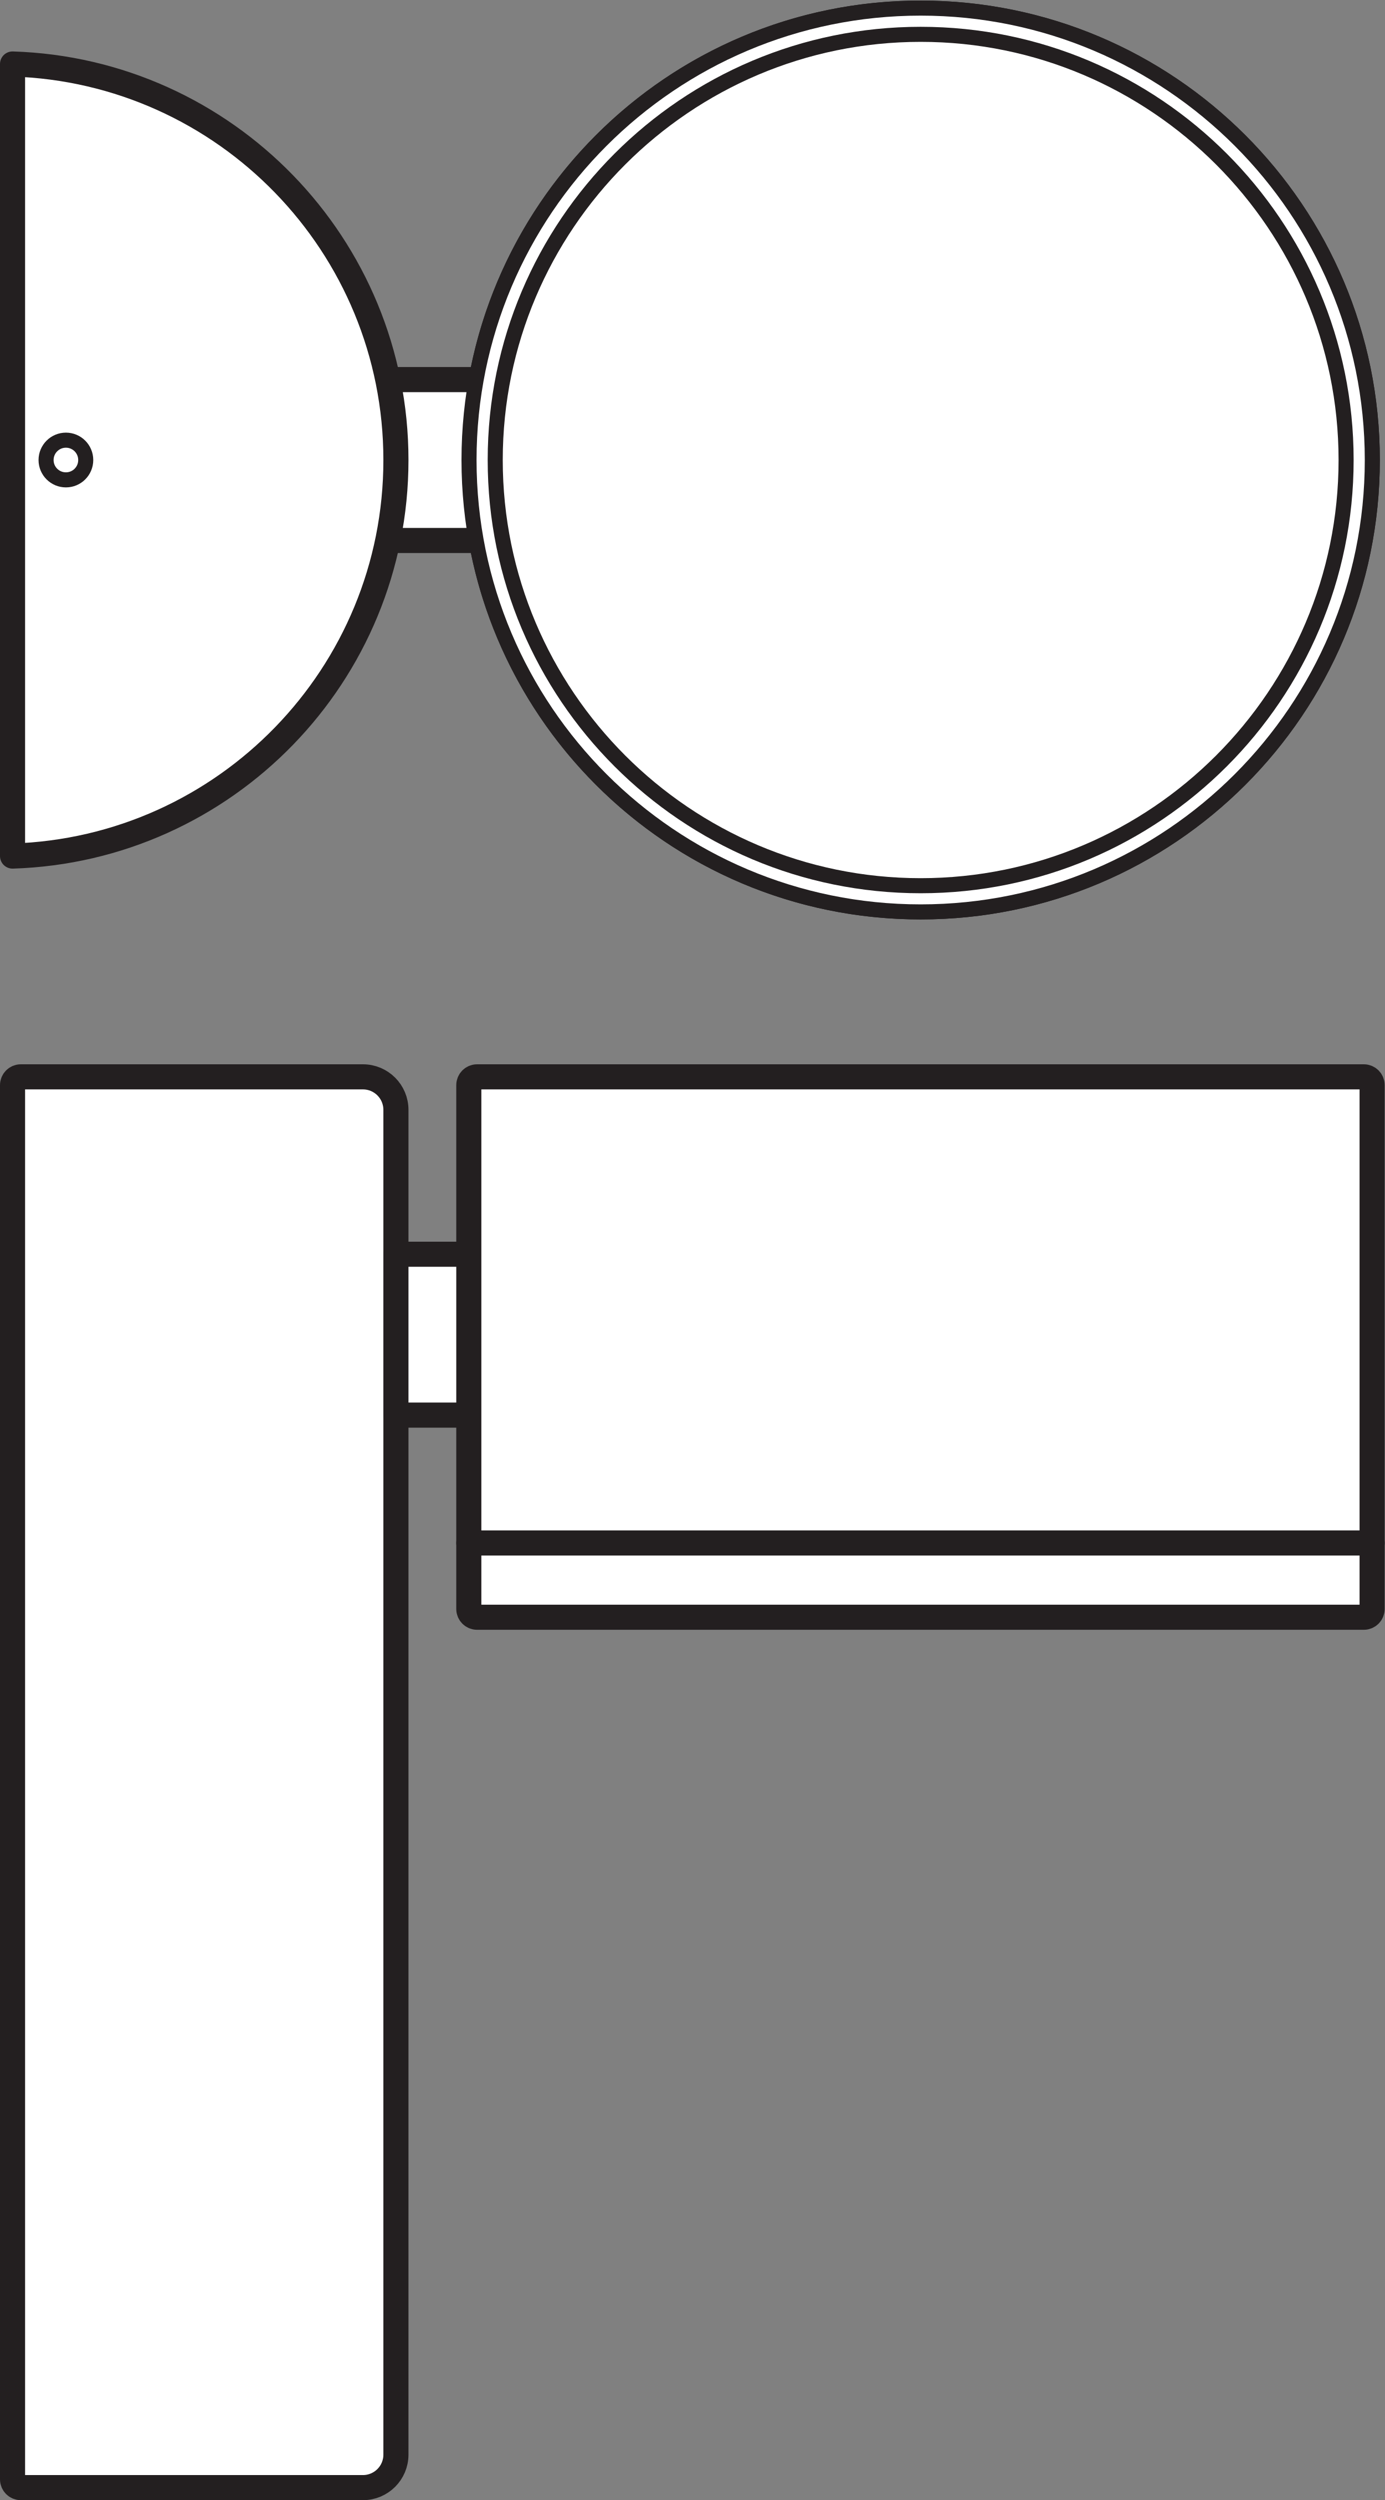
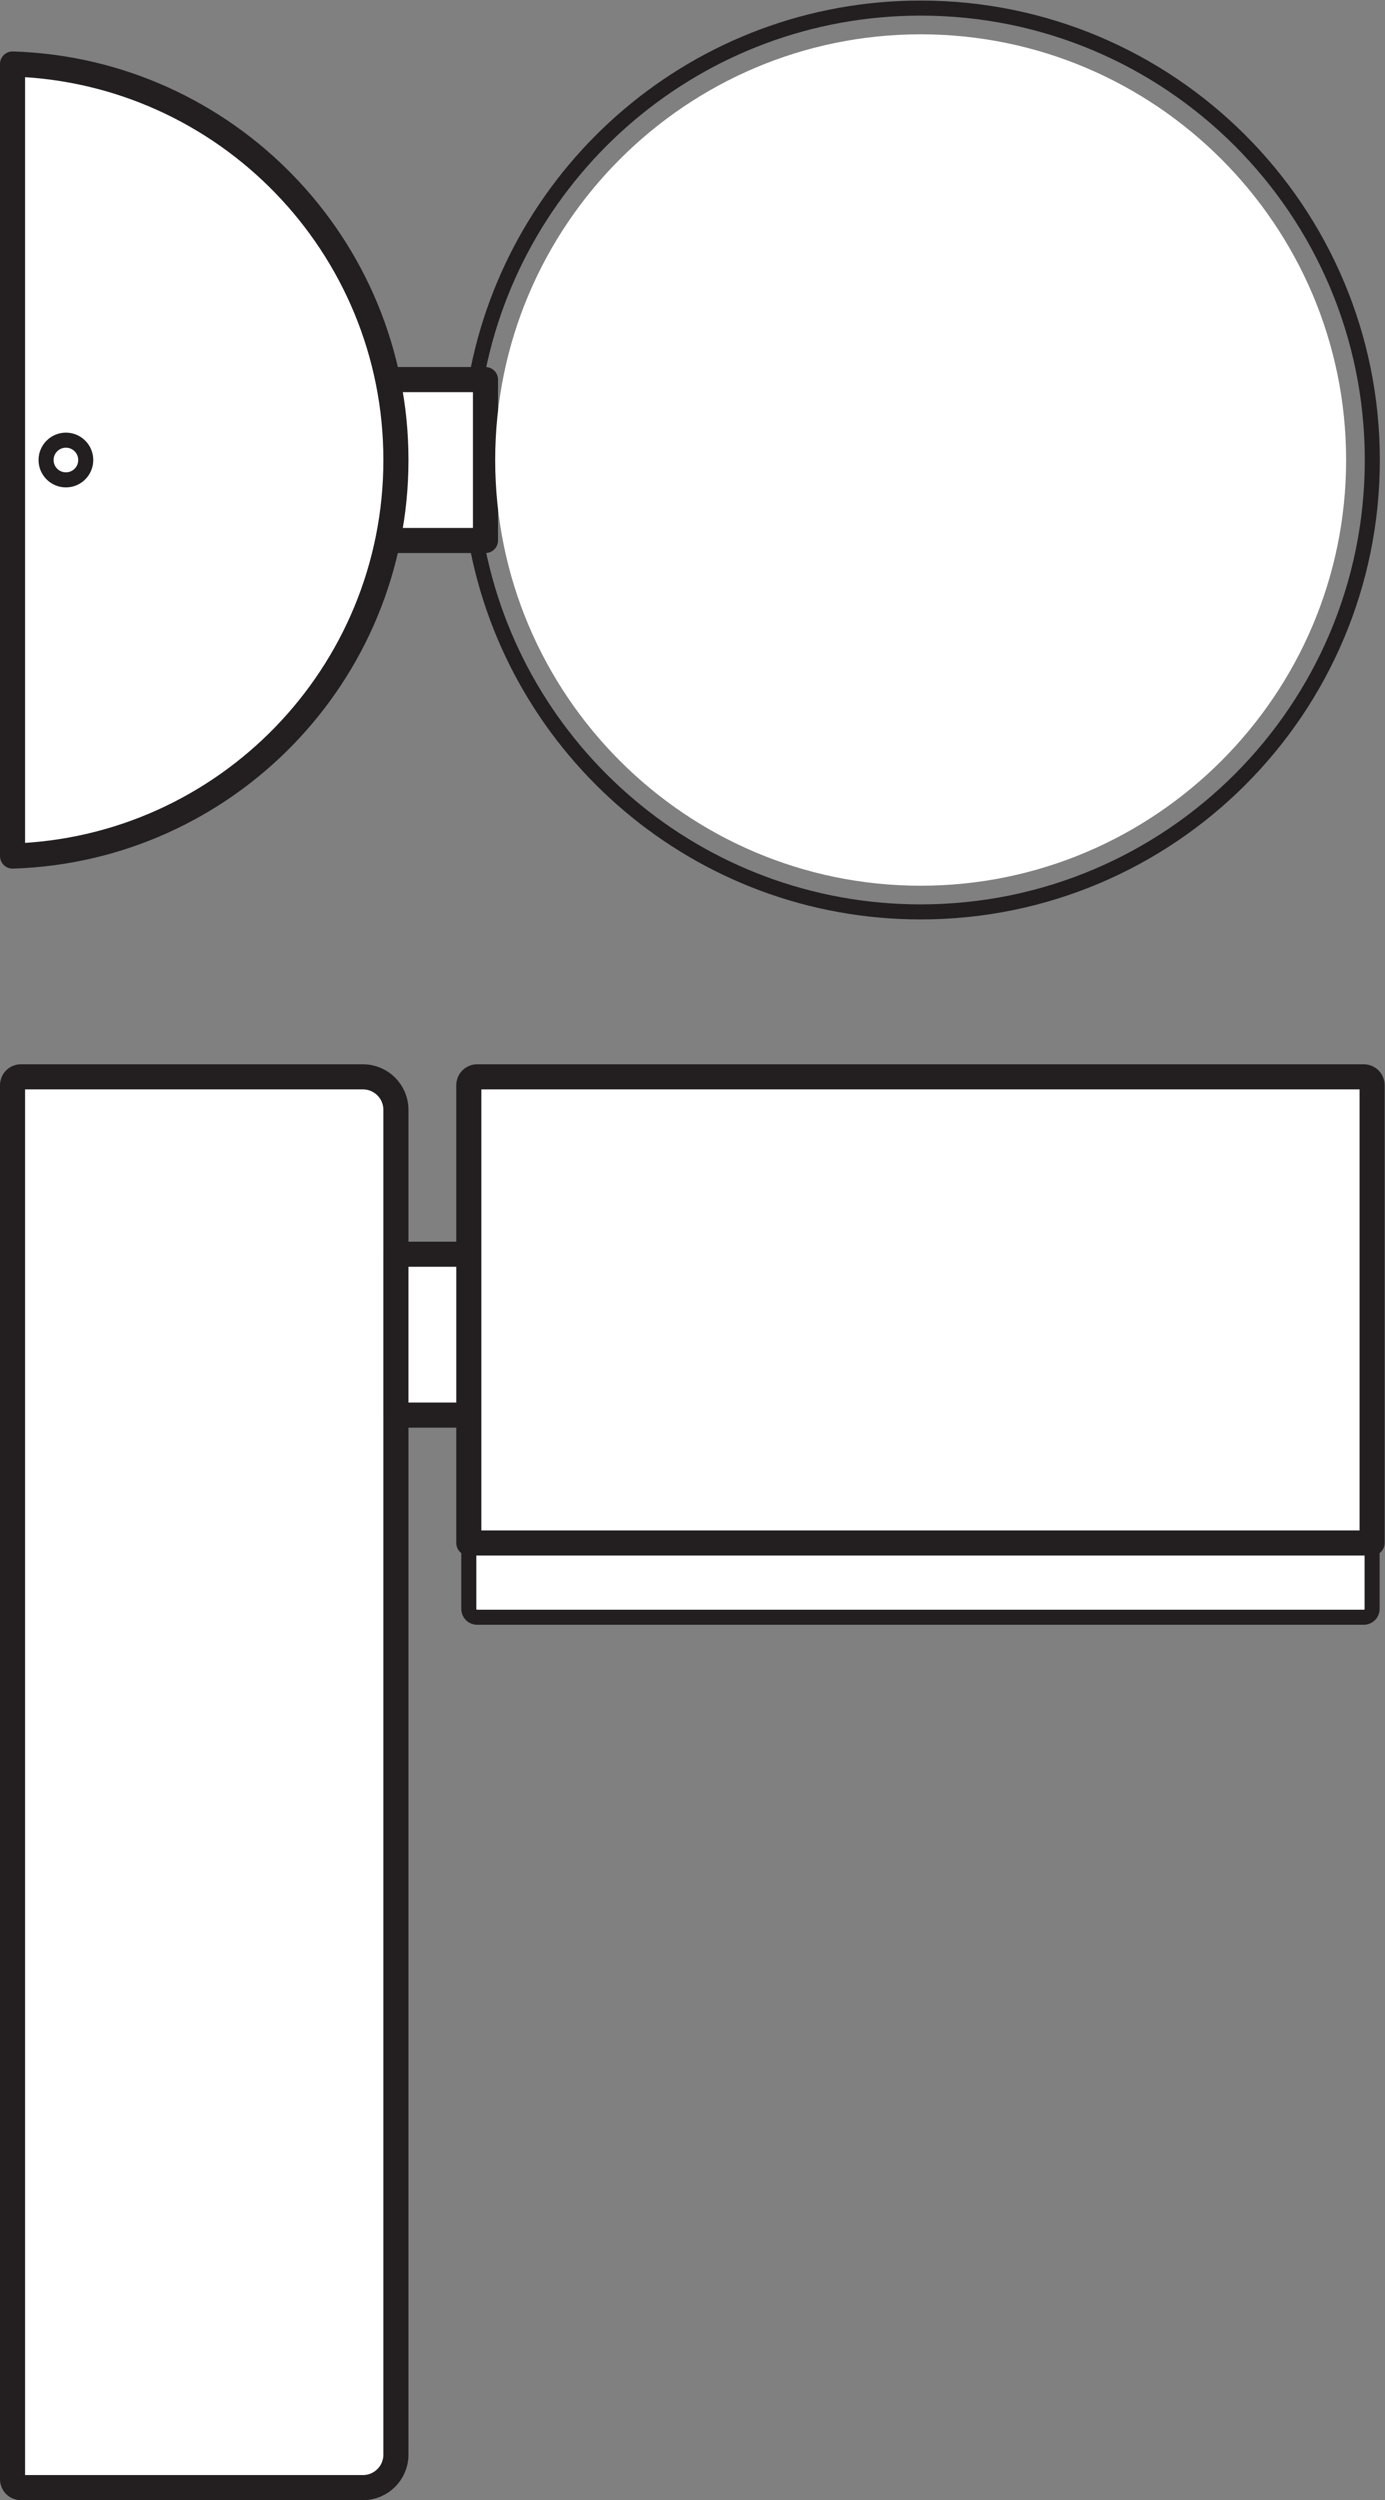
<svg xmlns="http://www.w3.org/2000/svg" viewBox="0 0 52.147 94.08" height="94.08" width="52.147" xml:space="preserve" id="svg2" version="1.1">
  <rect x="0" y="0" width="52.147" height="94.08" fill="#808080" stroke="none" />
  <defs id="defs6" />
  <g transform="matrix(1.333,0,0,-1.333,0,94.08)" id="g10">
    <g transform="scale(0.1)" id="g12">
      <path id="path14" style="fill:#ffffff;fill-opacity:1;fill-rule:nonzero;stroke:none" d="m 132.418,399.457 c 0,1.289 1.043,2.336 2.324,2.336 h 250.492 c 1.286,0 2.325,-1.047 2.325,-2.336 V 270.203 251.578 c 0,-1.289 -1.039,-2.332 -2.325,-2.332 H 134.742 c -1.281,0 -2.324,1.043 -2.324,2.332 v 18.625 36.102 H 111.832 V 12.859 c 0,-5.141 -4.168,-9.313 -9.316,-9.313 H 5.875 c -1.289,0 -2.332,1.043 -2.332,2.332 V 399.457 c 0,1.289 1.043,2.336 2.332,2.336 h 96.641 c 5.148,0 9.316,-4.172 9.316,-9.324 v -40.75 h 20.586 v 47.738" />
      <path id="path16" style="fill:none;stroke:#231f20;stroke-width:4.25;stroke-linecap:round;stroke-linejoin:round;stroke-miterlimit:3.864;stroke-dasharray:none;stroke-opacity:1" d="m 132.418,399.457 c 0,1.289 1.043,2.336 2.324,2.336 h 250.492 c 1.286,0 2.325,-1.047 2.325,-2.336 V 270.203 251.578 c 0,-1.289 -1.039,-2.332 -2.325,-2.332 H 134.742 c -1.281,0 -2.324,1.043 -2.324,2.332 v 18.625 36.102 H 111.832 V 12.859 c 0,-5.141 -4.168,-9.313 -9.316,-9.313 H 5.875 c -1.289,0 -2.332,1.043 -2.332,2.332 V 399.457 c 0,1.289 1.043,2.336 2.332,2.336 h 96.641 c 5.148,0 9.316,-4.172 9.316,-9.324 v -40.75 h 20.586 z" />
      <path id="path18" style="fill:#ffffff;fill-opacity:1;fill-rule:evenodd;stroke:none" d="m 3.543,399.457 c 0,1.289 1.043,2.336 2.332,2.336 h 96.641 c 5.148,0 9.316,-4.172 9.316,-9.324 V 12.859 c 0,-5.141 -4.168,-9.313 -9.316,-9.313 H 5.875 c -1.289,0 -2.332,1.043 -2.332,2.332 V 399.457" />
      <path id="path20" style="fill:none;stroke:#231f20;stroke-width:7.087;stroke-linecap:round;stroke-linejoin:round;stroke-miterlimit:3.864;stroke-dasharray:none;stroke-opacity:1" d="m 3.543,399.457 c 0,1.289 1.043,2.336 2.332,2.336 h 96.641 c 5.148,0 9.316,-4.172 9.316,-9.324 V 12.859 c 0,-5.141 -4.168,-9.313 -9.316,-9.313 H 5.875 c -1.289,0 -2.332,1.043 -2.332,2.332 z" />
      <path id="path22" style="fill:#ffffff;fill-opacity:1;fill-rule:evenodd;stroke:none" d="m 111.832,351.719 h 62.875 v -45.414 h -62.875 v 45.414" />
      <path id="path24" style="fill:none;stroke:#231f20;stroke-width:7.087;stroke-linecap:round;stroke-linejoin:round;stroke-miterlimit:3.864;stroke-dasharray:none;stroke-opacity:1" d="m 111.832,351.719 h 62.875 v -45.414 h -62.875 z" />
      <path id="path26" style="fill:#ffffff;fill-opacity:1;fill-rule:evenodd;stroke:none" d="m 132.418,399.457 c 0,1.289 1.043,2.336 2.324,2.336 h 250.492 c 1.286,0 2.325,-1.047 2.325,-2.336 V 270.203 H 132.418 v 129.254" />
      <path id="path28" style="fill:none;stroke:#231f20;stroke-width:7.087;stroke-linecap:round;stroke-linejoin:round;stroke-miterlimit:3.864;stroke-dasharray:none;stroke-opacity:1" d="m 132.418,399.457 c 0,1.289 1.043,2.336 2.324,2.336 h 250.492 c 1.286,0 2.325,-1.047 2.325,-2.336 V 270.203 H 132.418 Z" />
-       <path id="path30" style="fill:#ffffff;fill-opacity:1;fill-rule:evenodd;stroke:none" d="m 387.559,251.578 c 0,-1.289 -1.039,-2.332 -2.325,-2.332 H 134.742 c -1.281,0 -2.324,1.043 -2.324,2.332 v 18.625 h 255.141 v -18.625" />
-       <path id="path32" style="fill:none;stroke:#231f20;stroke-width:7.087;stroke-linecap:round;stroke-linejoin:round;stroke-miterlimit:3.864;stroke-dasharray:none;stroke-opacity:1" d="m 387.559,251.578 c 0,-1.289 -1.039,-2.332 -2.325,-2.332 H 134.742 c -1.281,0 -2.324,1.043 -2.324,2.332 v 18.625 h 255.141 z" />
-       <path id="path34" style="fill:#ffffff;fill-opacity:1;fill-rule:nonzero;stroke:none" d="M 3.543,687.711 C 55.941,686.074 99.269,648.387 109.527,598.621 h 24.961 c 10.707,59.629 62.848,104.871 125.555,104.871 70.453,0 127.574,-57.121 127.574,-127.574 0,-70.465 -57.121,-127.563 -127.574,-127.563 -62.707,0 -114.848,45.235 -125.555,104.852 H 109.527 C 99.269,503.441 55.941,465.762 3.543,464.117 v 223.594" />
      <path id="path36" style="fill:none;stroke:#231f20;stroke-width:4.25;stroke-linecap:round;stroke-linejoin:round;stroke-miterlimit:3.864;stroke-dasharray:none;stroke-opacity:1" d="M 3.543,687.711 C 55.941,686.074 99.269,648.387 109.527,598.621 h 24.961 c 10.707,59.629 62.848,104.871 125.555,104.871 70.453,0 127.574,-57.121 127.574,-127.574 0,-70.465 -57.121,-127.563 -127.574,-127.563 -62.707,0 -114.848,45.235 -125.555,104.852 H 109.527 C 99.269,503.441 55.941,465.762 3.543,464.117 Z" />
      <path id="path38" style="fill:#ffffff;fill-opacity:1;fill-rule:nonzero;stroke:none" d="m 102.516,598.621 h 34.609 v -45.414 h -34.609 v 45.414" />
      <path id="path40" style="fill:none;stroke:#231f20;stroke-width:7.087;stroke-linecap:round;stroke-linejoin:round;stroke-miterlimit:3.864;stroke-dasharray:none;stroke-opacity:1" d="m 102.516,598.621 h 34.609 v -45.414 h -34.609 z" />
-       <path id="path42" style="fill:#ffffff;fill-opacity:1;fill-rule:evenodd;stroke:none" d="m 132.477,575.918 c 0,70.453 57.101,127.574 127.566,127.574 70.453,0 127.574,-57.121 127.574,-127.574 0,-70.465 -57.121,-127.563 -127.574,-127.563 -70.465,0 -127.566,57.098 -127.566,127.563" />
-       <path id="path44" style="fill:none;stroke:#231f20;stroke-width:4.252;stroke-linecap:round;stroke-linejoin:round;stroke-miterlimit:3.864;stroke-dasharray:none;stroke-opacity:1" d="m 132.477,575.918 c 0,70.453 57.101,127.574 127.566,127.574 70.453,0 127.574,-57.121 127.574,-127.574 0,-70.465 -57.121,-127.563 -127.574,-127.563 -70.465,0 -127.566,57.098 -127.566,127.563 z" />
+       <path id="path44" style="fill:none;stroke:#231f20;stroke-width:4.252;stroke-linecap:round;stroke-linejoin:round;stroke-miterlimit:3.864;stroke-dasharray:none;stroke-opacity:1" d="m 132.477,575.918 z" />
      <path id="path46" style="fill:#ffffff;fill-opacity:1;fill-rule:nonzero;stroke:none" d="M 3.543,687.711 C 63.668,685.828 111.832,636.5 111.832,575.918 111.832,515.332 63.668,466.008 3.543,464.117 v 223.594" />
      <path id="path48" style="fill:none;stroke:#231f20;stroke-width:7.087;stroke-linecap:round;stroke-linejoin:round;stroke-miterlimit:3.864;stroke-dasharray:none;stroke-opacity:1" d="M 3.543,687.711 C 63.668,685.828 111.832,636.5 111.832,575.918 111.832,515.332 63.668,466.008 3.543,464.117 Z" />
      <path id="path50" style="fill:#ffffff;fill-opacity:1;fill-rule:evenodd;stroke:none" d="m 13.012,575.918 c 0,3.094 2.512,5.605 5.606,5.605 3.098,0 5.598,-2.511 5.598,-5.605 0,-3.102 -2.5,-5.602 -5.598,-5.602 -3.094,0 -5.606,2.5 -5.606,5.602" />
      <path id="path52" style="fill:none;stroke:#231f20;stroke-width:4.252;stroke-linecap:round;stroke-linejoin:round;stroke-miterlimit:3.864;stroke-dasharray:none;stroke-opacity:1" d="m 13.012,575.918 c 0,3.094 2.512,5.605 5.606,5.605 3.098,0 5.598,-2.511 5.598,-5.605 0,-3.102 -2.5,-5.602 -5.598,-5.602 -3.094,0 -5.606,2.5 -5.606,5.602 z" />
      <path id="path54" style="fill:#ffffff;fill-opacity:1;fill-rule:nonzero;stroke:none" d="m 260.043,455.746 c -66.258,0 -120.172,53.91 -120.172,120.172 0,66.258 53.914,120.172 120.172,120.172 66.262,0 120.172,-53.914 120.172,-120.172 0,-66.262 -53.91,-120.172 -120.172,-120.172" />
-       <path id="path56" style="fill:#231f20;fill-opacity:1;fill-rule:nonzero;stroke:none" d="m 260.043,698.211 c -67.547,0 -122.293,-54.75 -122.293,-122.293 0,-67.543 54.746,-122.297 122.293,-122.297 67.547,0 122.297,54.754 122.297,122.297 0,67.543 -54.75,122.293 -122.297,122.293 z m 0,-4.25 c 65.09,0 118.043,-52.957 118.043,-118.043 0,-65.09 -52.953,-118.043 -118.043,-118.043 -65.086,0 -118.039,52.953 -118.039,118.043 0,65.086 52.953,118.043 118.039,118.043" />
    </g>
  </g>
</svg>